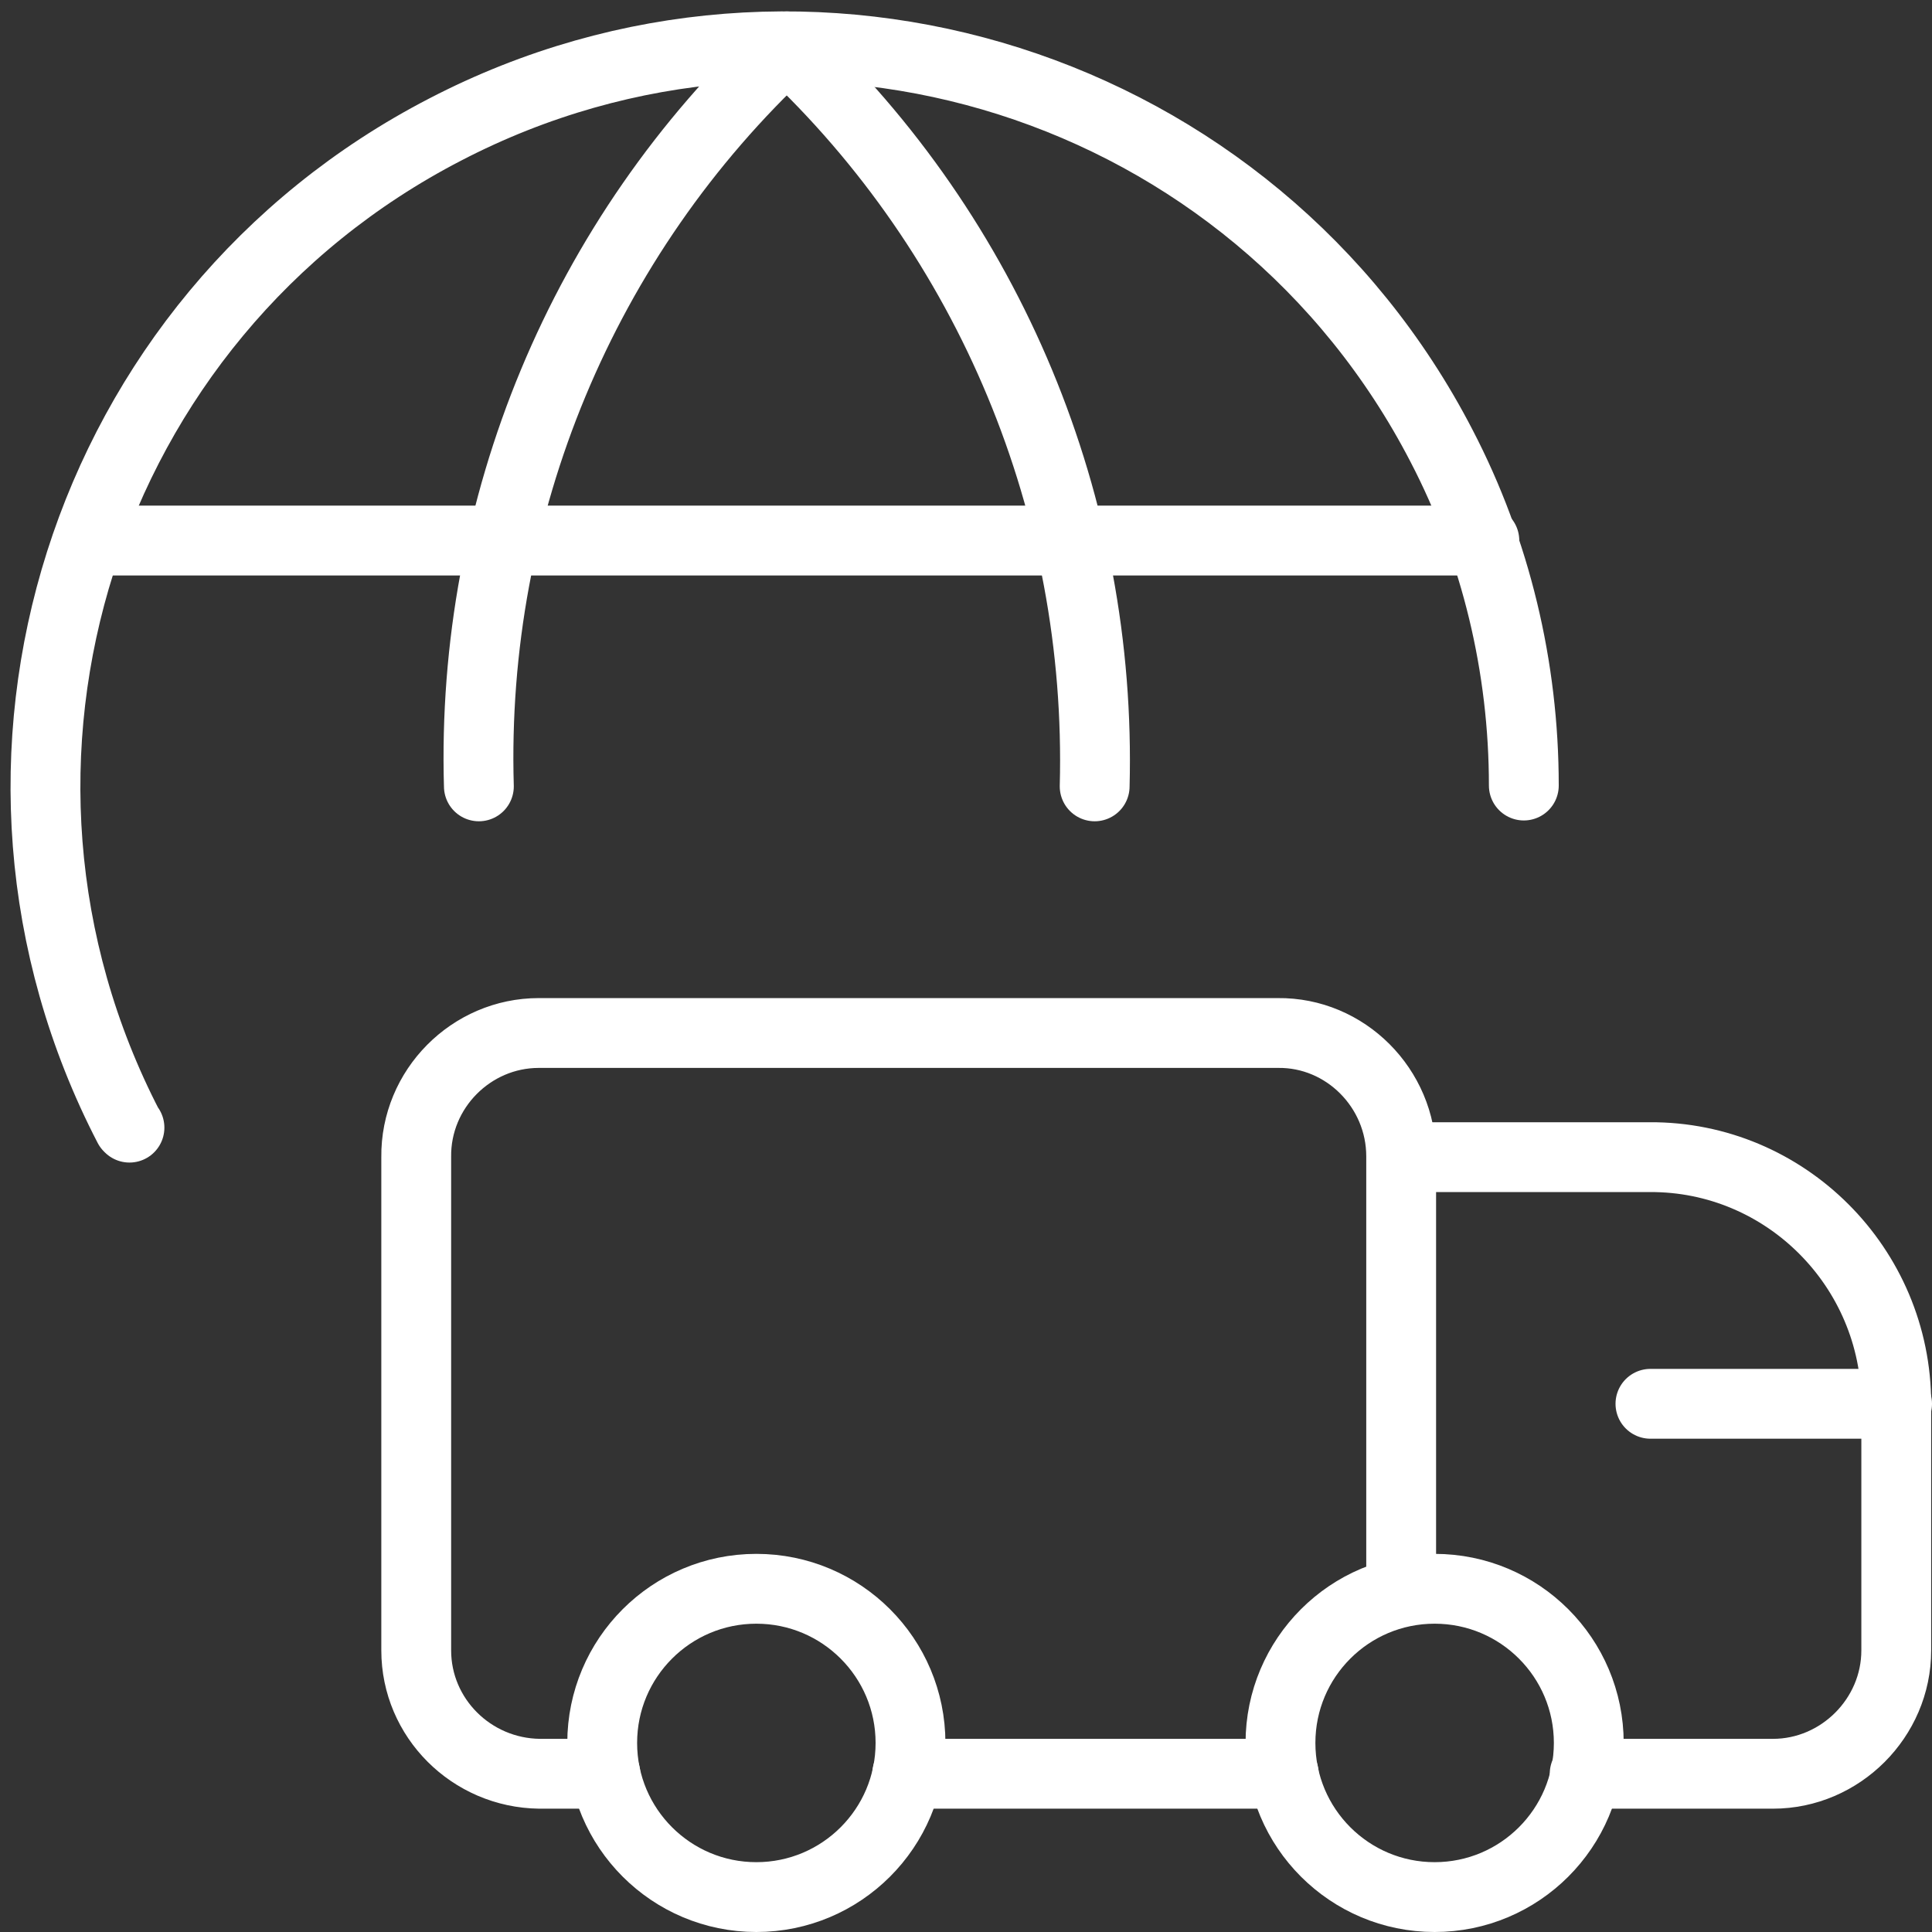
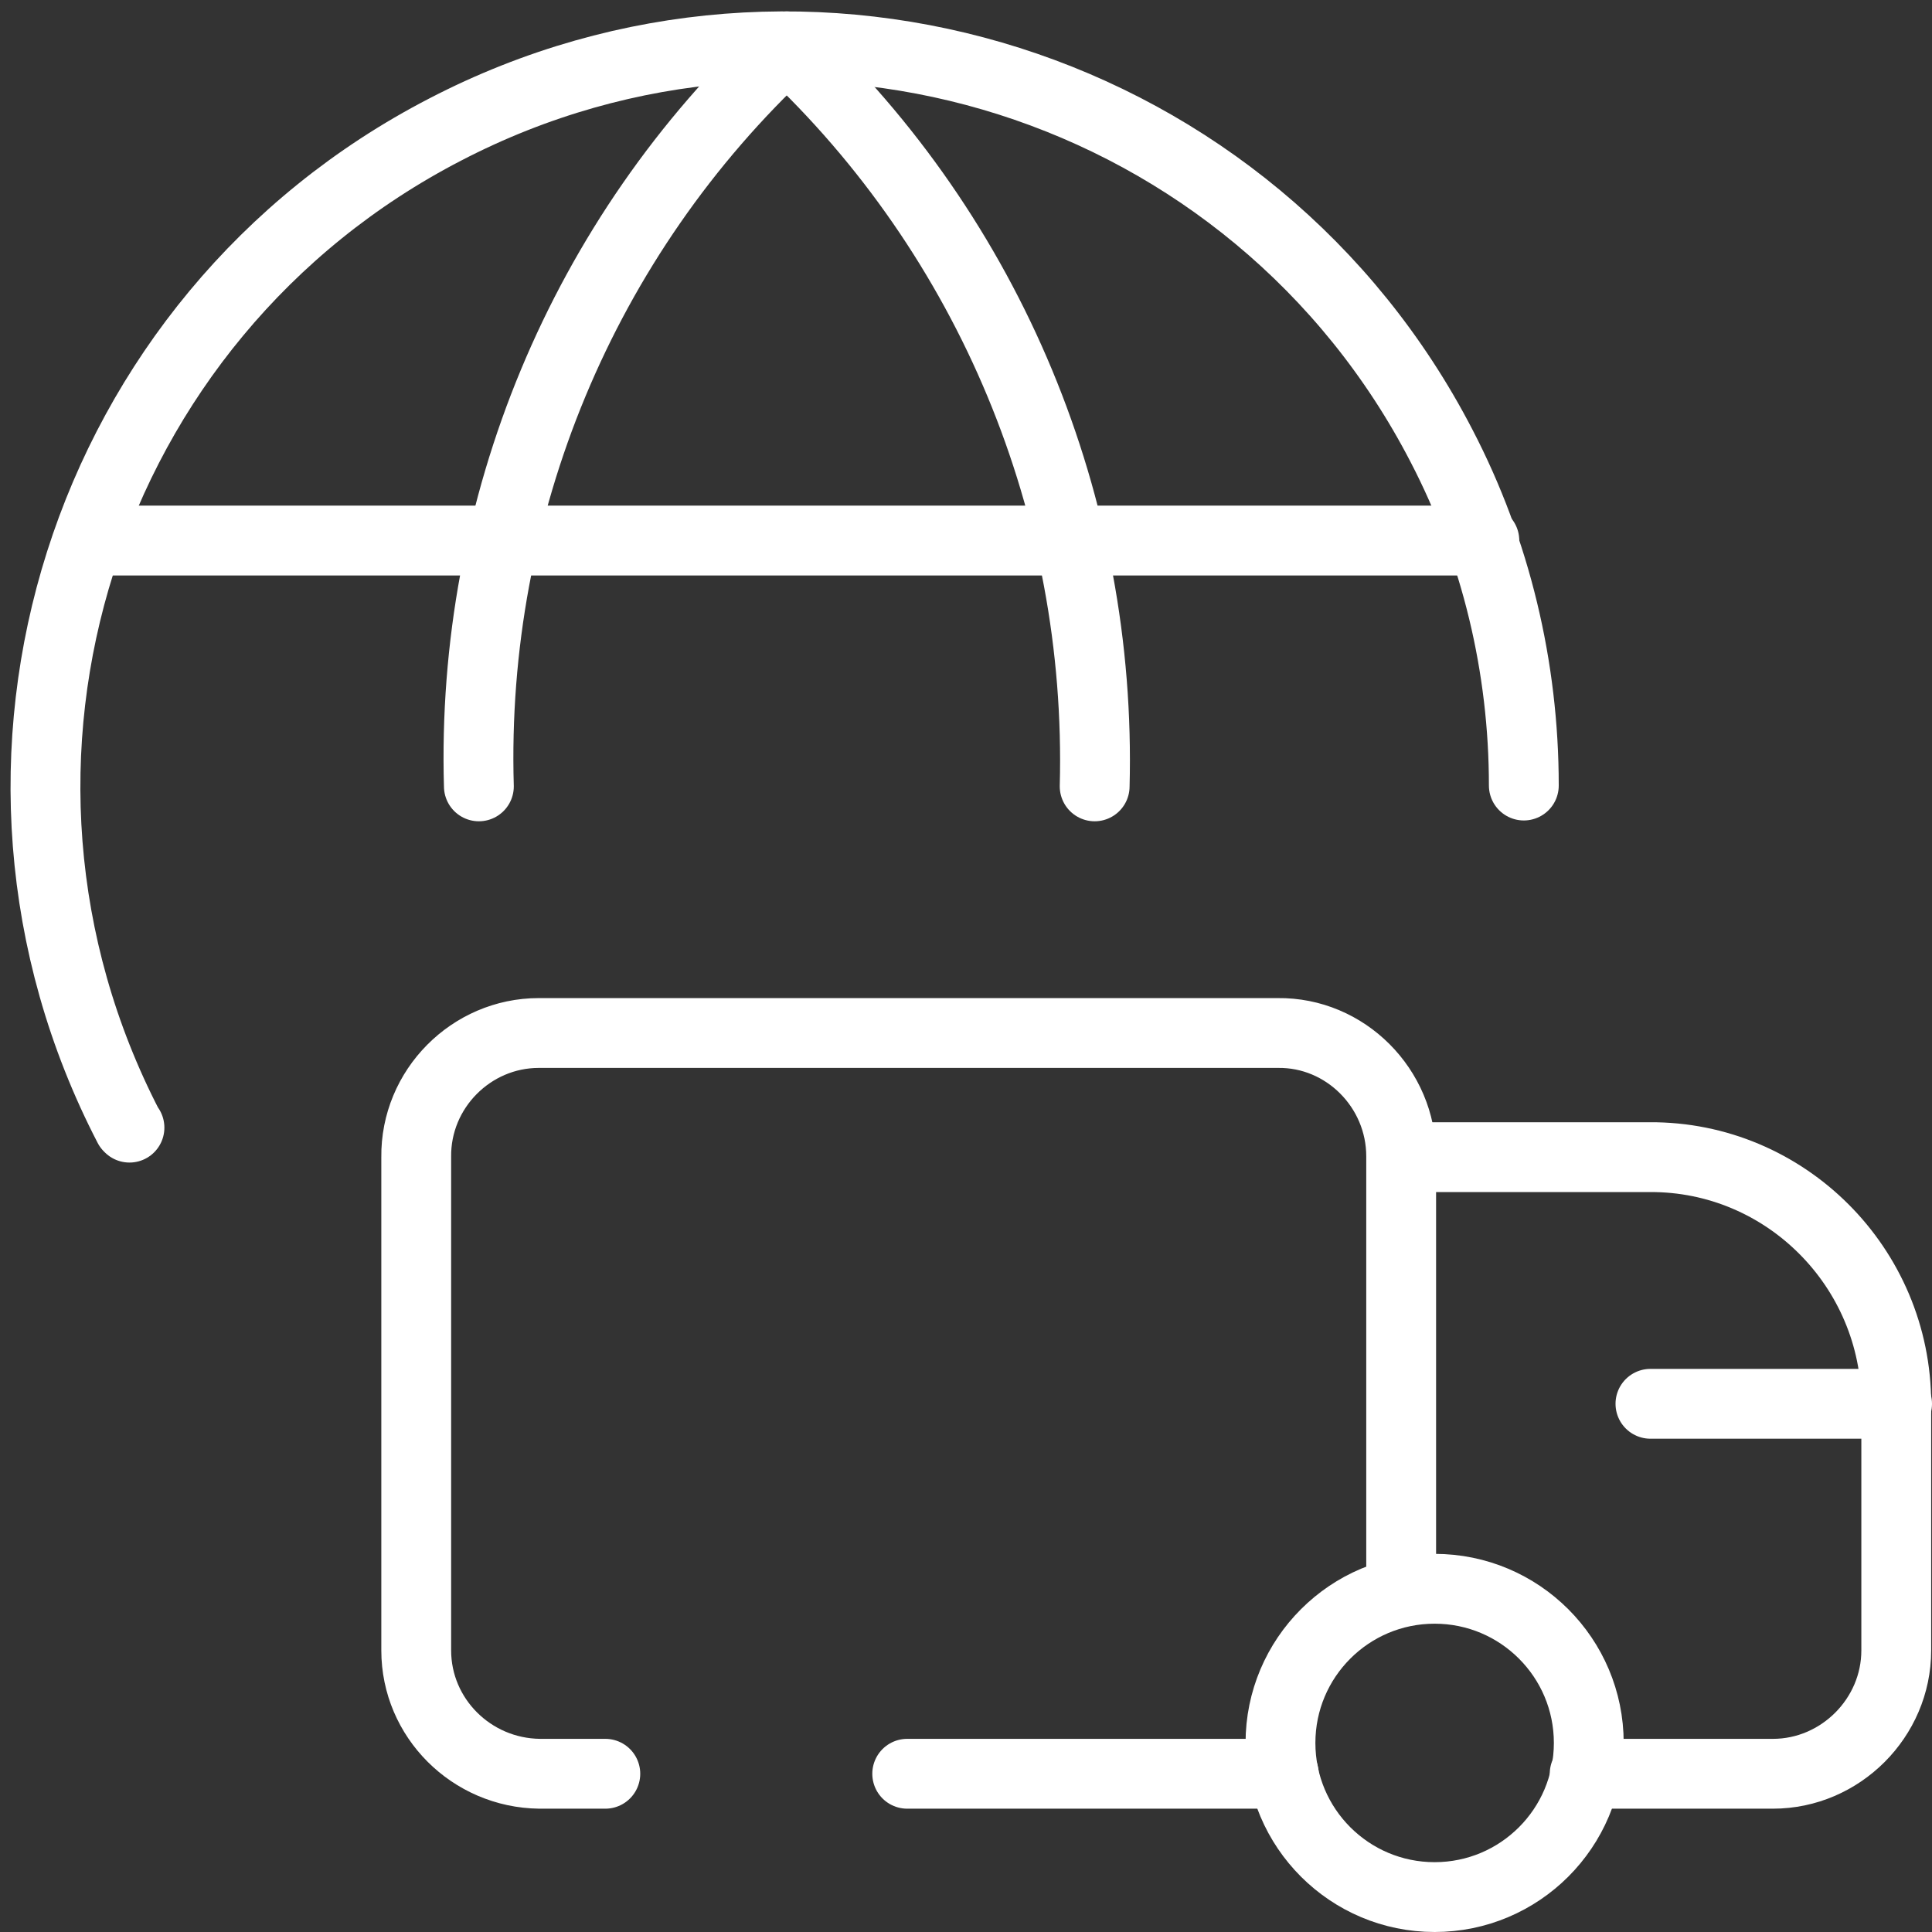
<svg xmlns="http://www.w3.org/2000/svg" width="166" height="166" viewBox="0 0 166 166" fill="none">
  <rect x="0" y="0" width="166" height="166" fill="#333333" stroke="none" />
  <path d="M52.01 152.404H46.43H46.359C40.496 152.333 35.763 147.6 35.763 141.808V99.424V99.424C35.692 93.561 40.496 88.757 46.288 88.757H109.865H109.794C115.586 88.686 120.39 93.49 120.39 99.353V136.651" stroke="white" stroke-width="6" stroke-linecap="round" stroke-linejoin="round" />
  <path d="M120.616 99.424H141.808H141.737C153.393 99.353 162.929 108.89 162.929 120.616V141.808V141.808C162.929 147.6 158.126 152.404 152.333 152.404H136.157" stroke="white" stroke-width="6" stroke-linecap="round" stroke-linejoin="round" />
  <path fill-rule="evenodd" clip-rule="evenodd" d="M123.265 136.51C115.95 136.51 110.02 142.44 110.02 149.755C110.02 157.07 115.95 163 123.265 163C130.58 163 136.51 157.07 136.51 149.755C136.51 142.44 130.58 136.51 123.265 136.51Z" stroke="white" stroke-width="6" stroke-linecap="round" stroke-linejoin="round" />
-   <path fill-rule="evenodd" clip-rule="evenodd" d="M64.987 136.51C57.672 136.51 51.742 142.44 51.742 149.755C51.742 157.07 57.672 163 64.987 163C72.302 163 78.232 157.07 78.232 149.755C78.232 142.44 72.302 136.51 64.987 136.51Z" stroke="white" stroke-width="6" stroke-linecap="round" stroke-linejoin="round" />
  <path d="M110.302 152.404H77.949" stroke="white" stroke-width="6" stroke-linecap="round" stroke-linejoin="round" />
  <path d="M163 120.616H141.808" stroke="white" stroke-width="6" stroke-linecap="round" stroke-linejoin="round" />
  <path d="M11.124 96.888L11.053 96.817C-5.124 65.594 7.097 27.237 38.249 11.131C69.402 -5.053 107.759 7.168 123.865 38.32C128.528 47.292 130.929 57.322 130.929 67.495" stroke="white" stroke-width="6" stroke-linecap="round" stroke-linejoin="round" />
  <path d="M67.636 4.059V3.989C50.046 20.377 40.439 43.547 41.146 67.565" stroke="white" stroke-width="6" stroke-linecap="round" stroke-linejoin="round" />
  <path d="M67.636 4.059L67.565 3.989C85.084 20.377 94.691 43.547 94.055 67.565" stroke="white" stroke-width="6" stroke-linecap="round" stroke-linejoin="round" />
  <path d="M7.662 46.444H127.538" stroke="white" stroke-width="6" stroke-linecap="round" stroke-linejoin="round" />
</svg>